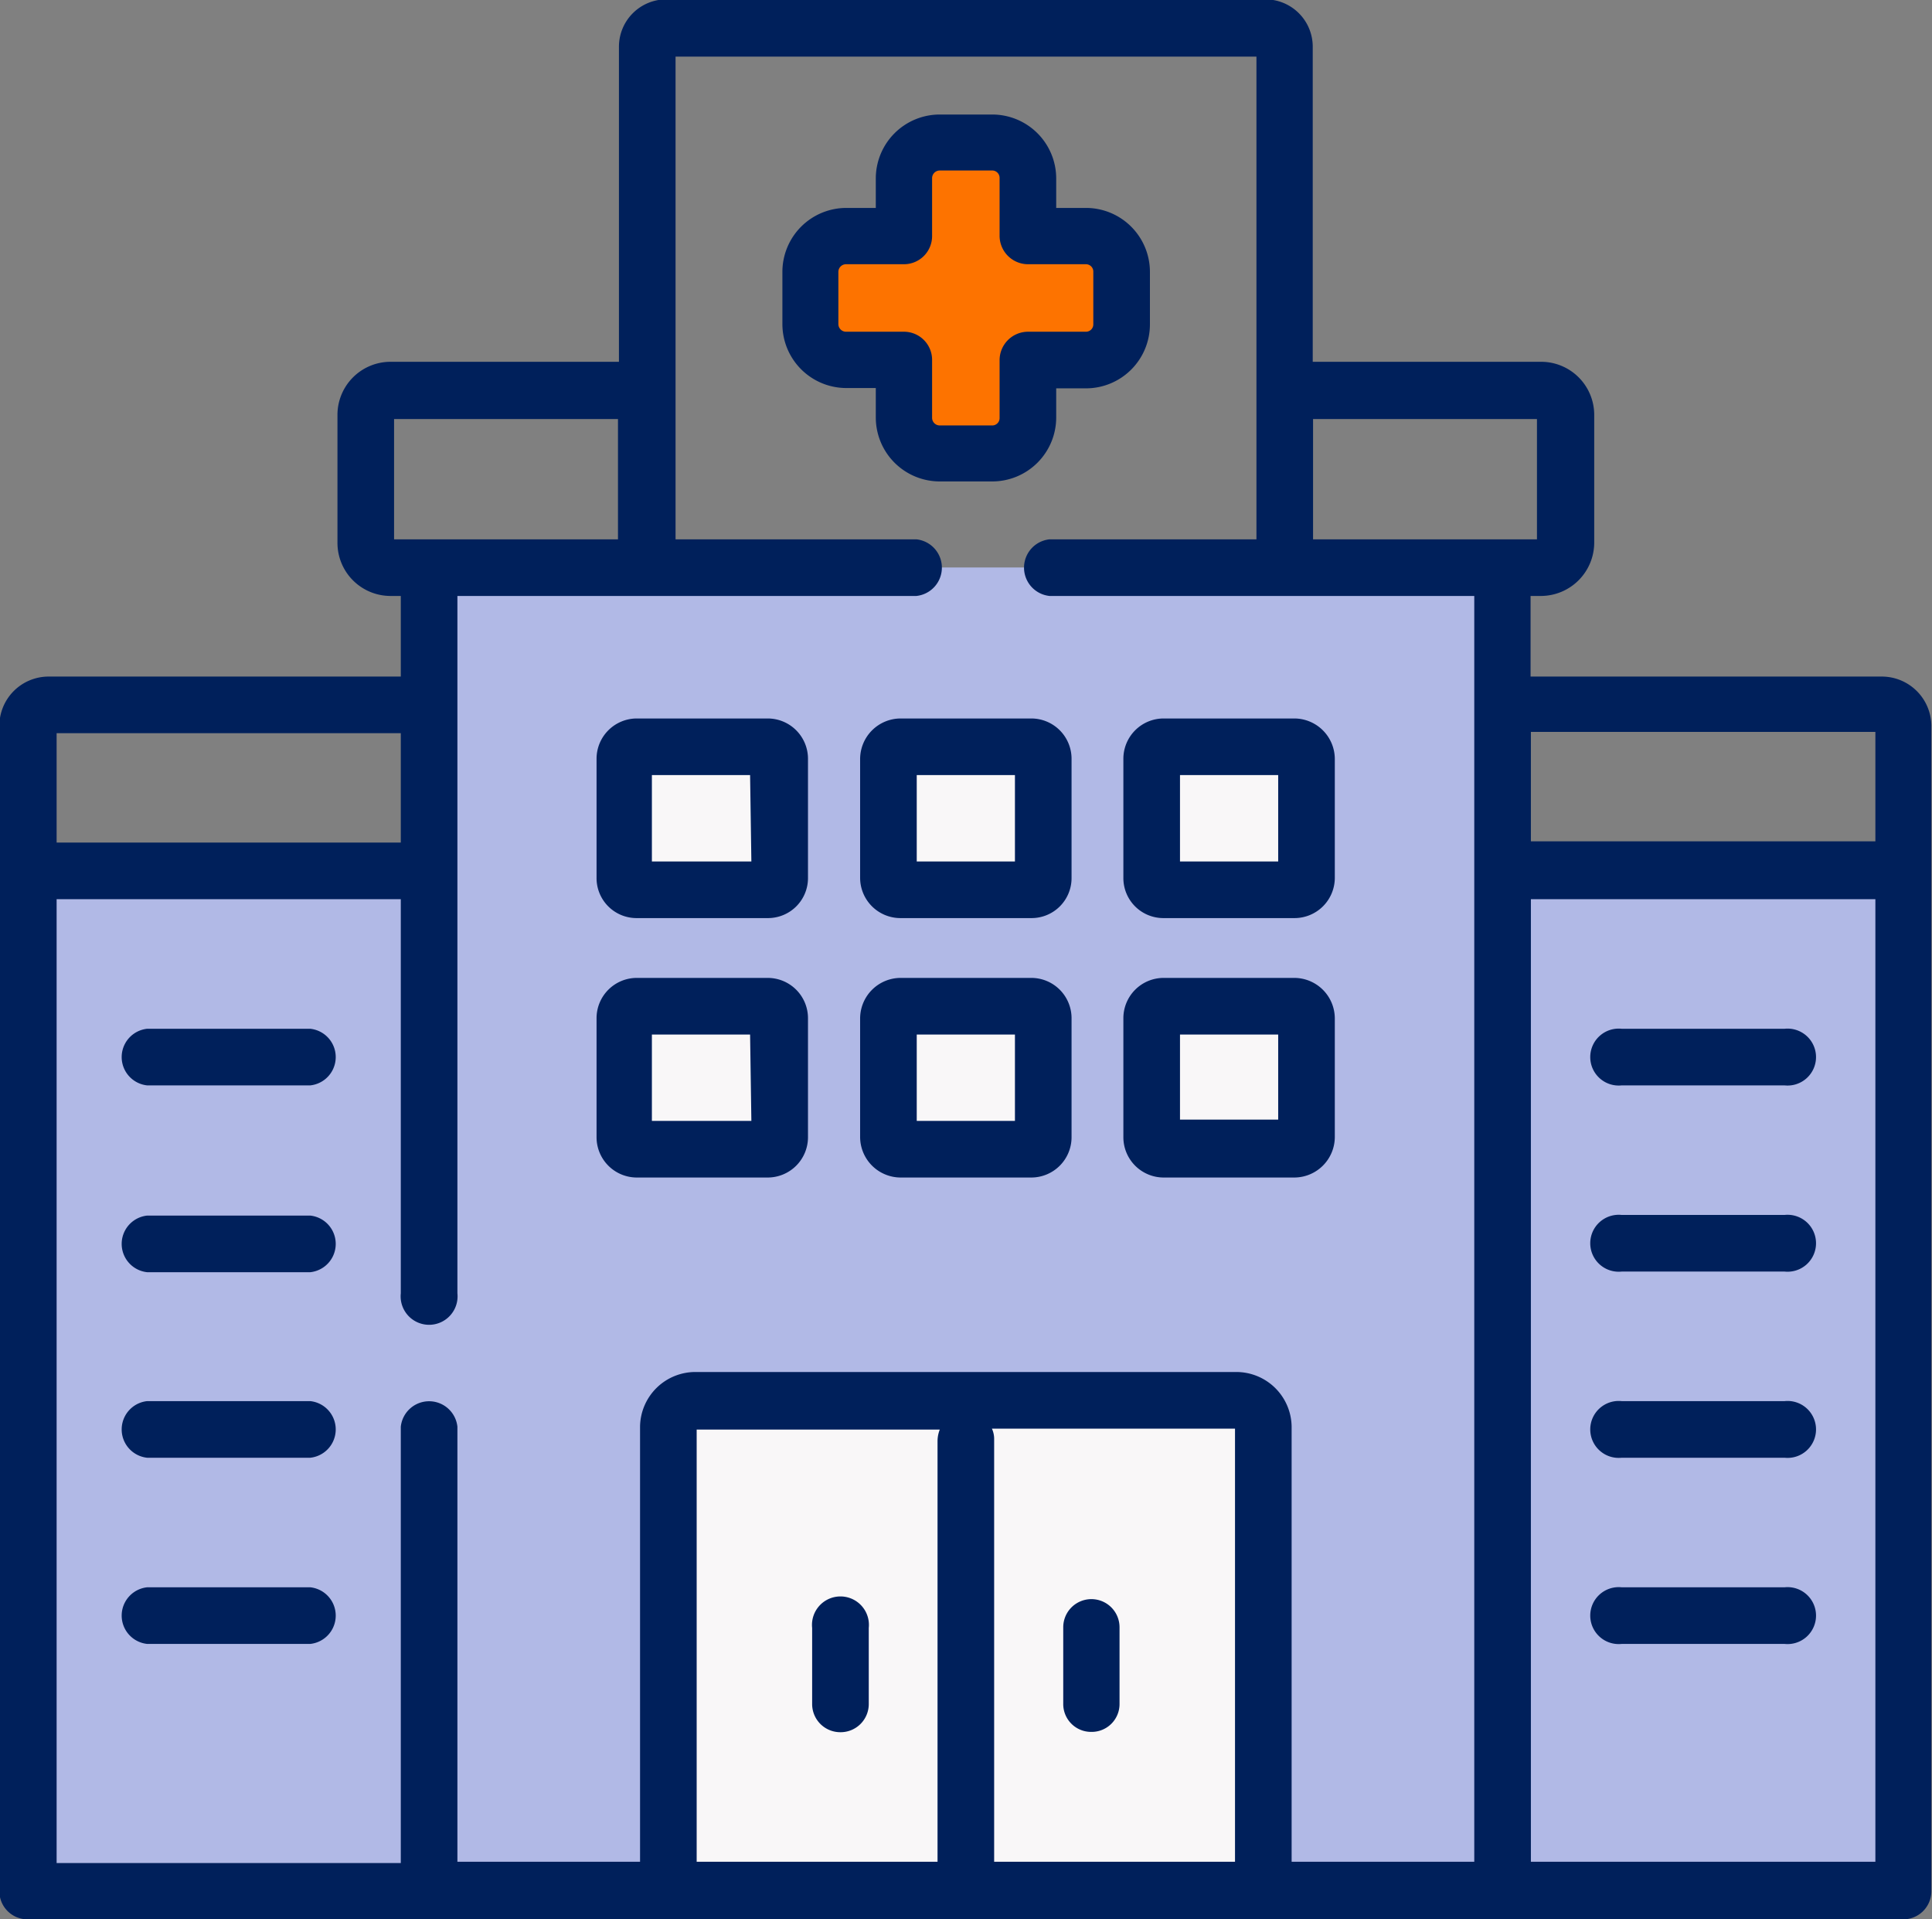
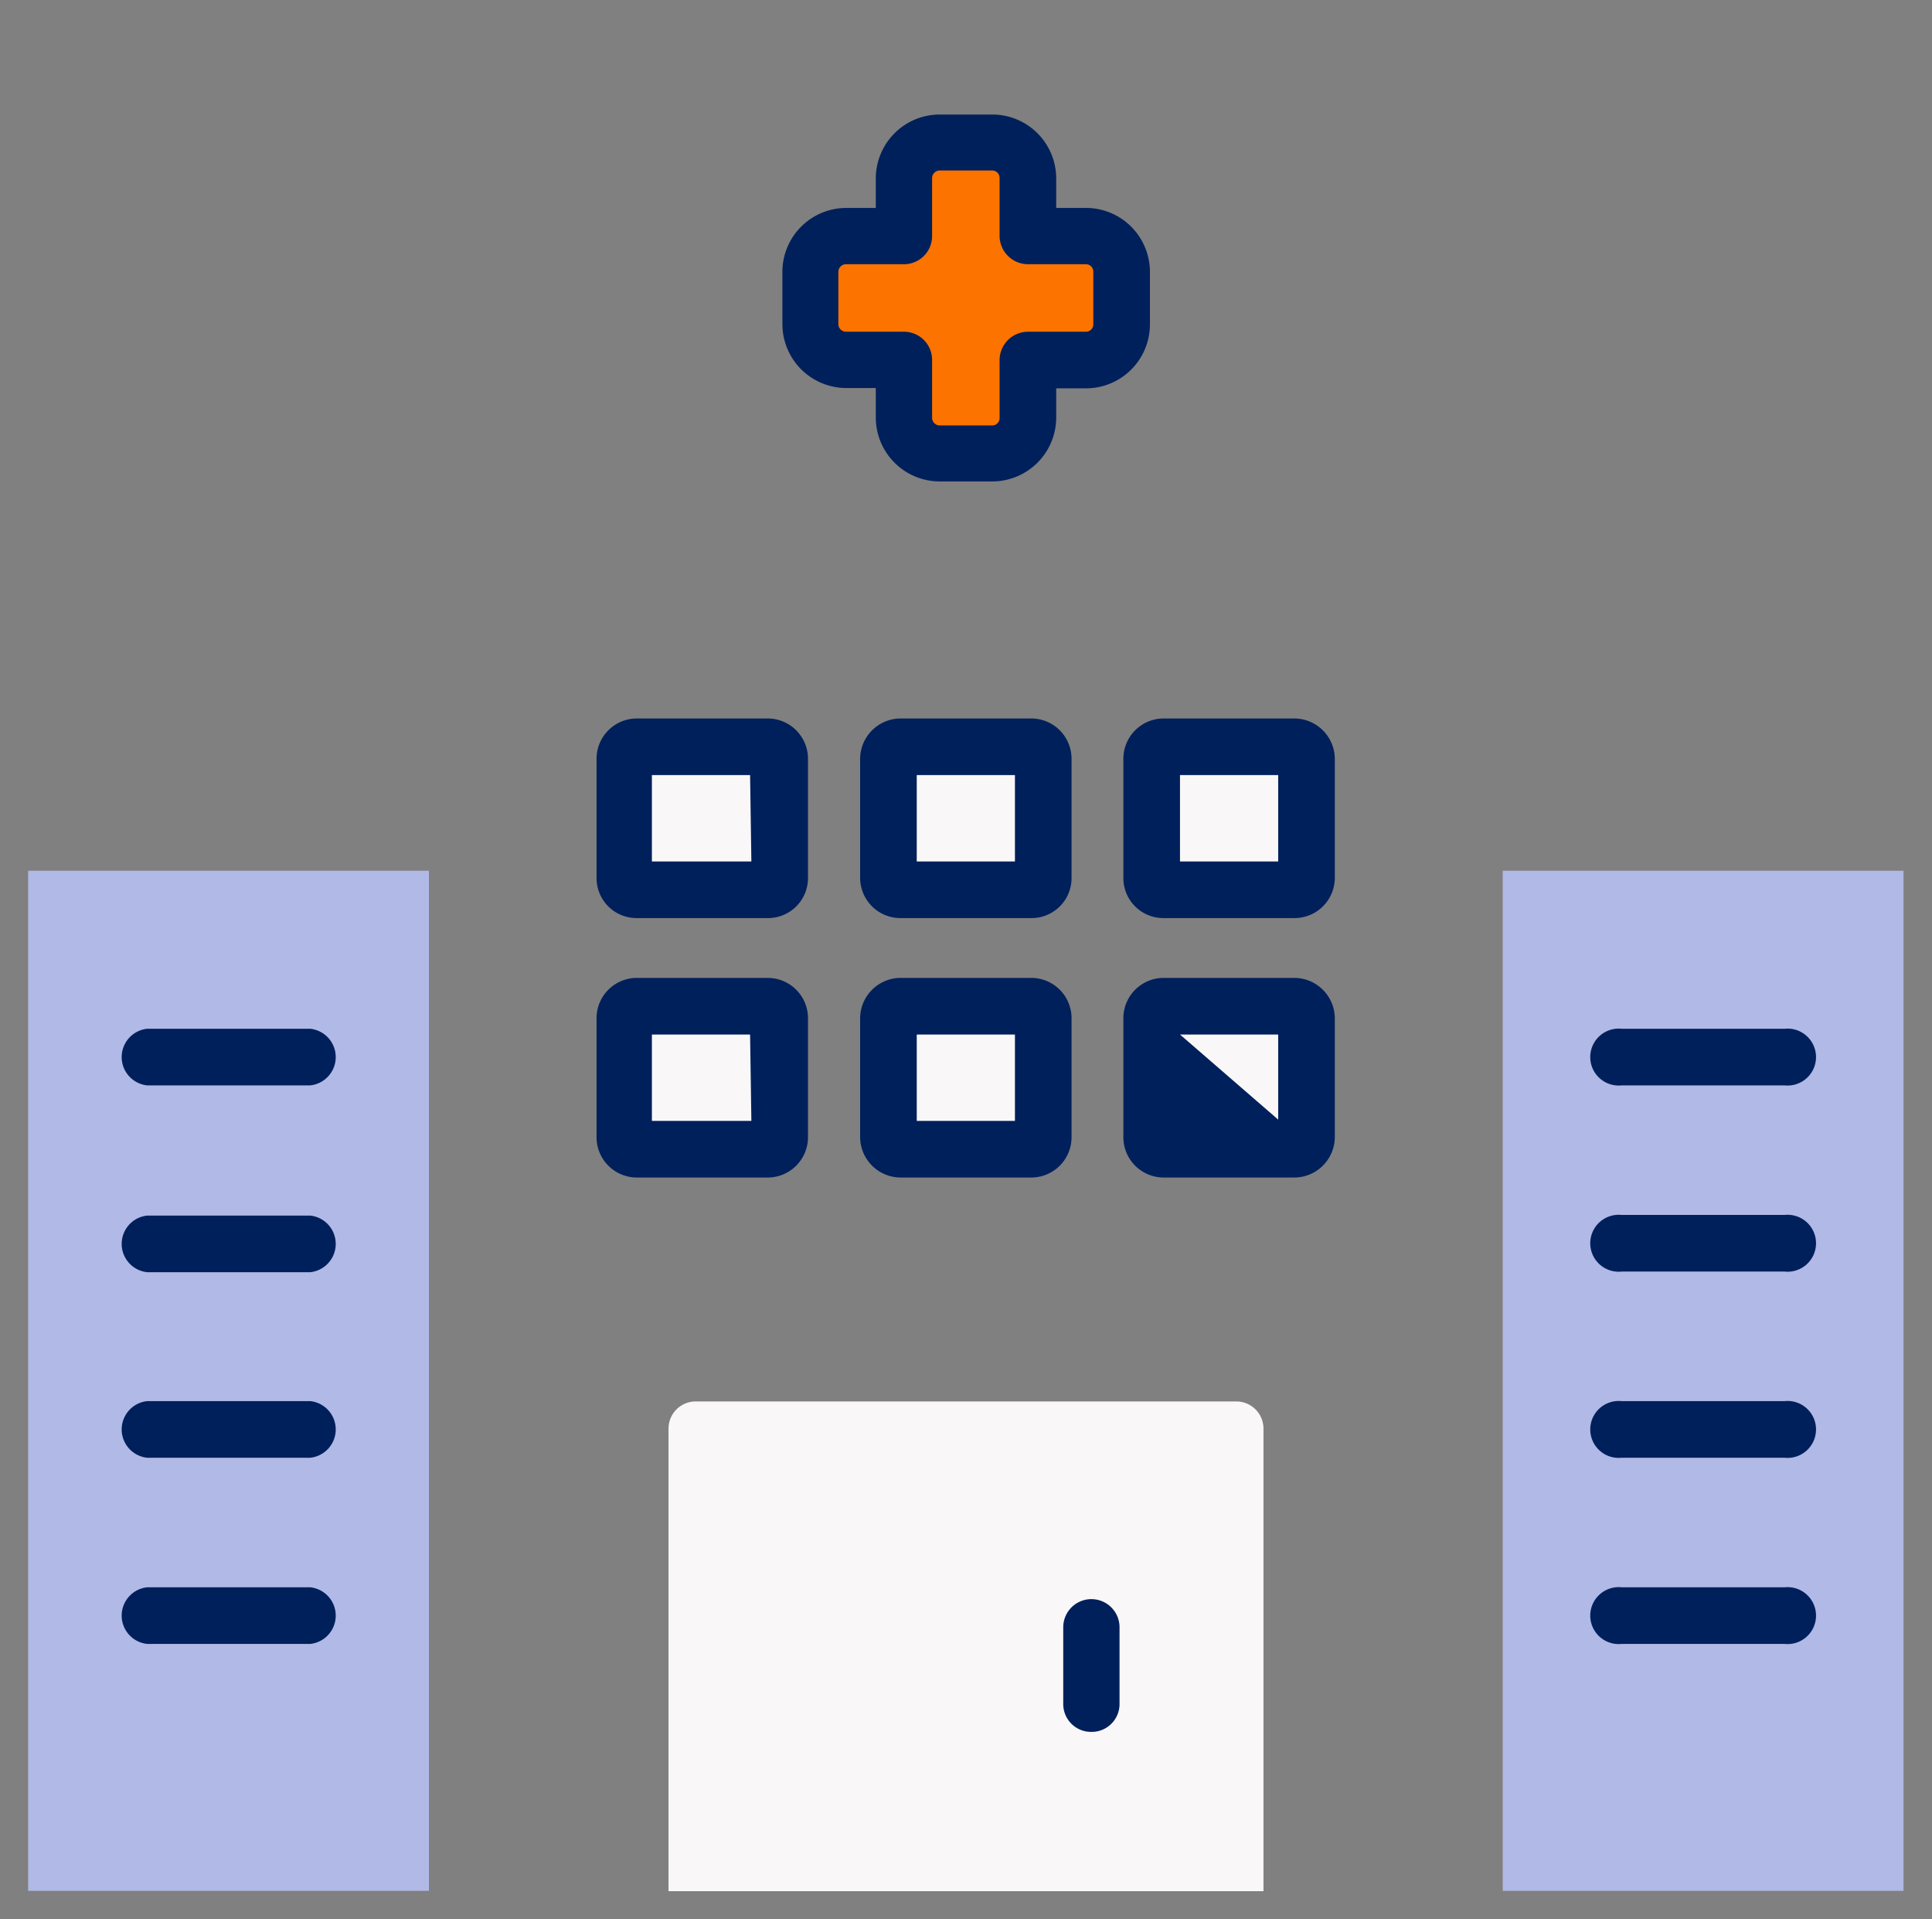
<svg xmlns="http://www.w3.org/2000/svg" id="Layer_1" data-name="Layer 1" viewBox="0 0 60.4 60">
  <rect x="0" y="0" width="60.4" height="60" fill="#808080" stroke="none" />
  <path d="M159.25,274.81H142.39a.85.85,0,0,0-.87.83v14.48h18.6V275.64a.85.85,0,0,0-.87-.83Zm0,0" transform="translate(-120.62 -231)" style="fill:#f9f7f8;fill-rule:evenodd" />
  <rect x="0.88" y="27.22" width="12.53" height="31.89" style="fill:#b1b9e6" />
-   <path d="M134,258.23v31.89h7.48V275.64a.85.85,0,0,1,.87-.83h16.86a.85.85,0,0,1,.87.83v14.48h7.48V248.74H134Zm0,0" transform="translate(-120.62 -231)" style="fill:#b1b9e6;fill-rule:evenodd" />
  <rect x="46.98" y="27.22" width="12.53" height="31.89" style="fill:#b1b9e6" />
  <path d="M140.53,262.46a.37.37,0,0,0-.38.37v3.72a.37.37,0,0,0,.38.37h4.09a.37.37,0,0,0,.38-.37v-3.72a.37.37,0,0,0-.38-.37Zm0,0" transform="translate(-120.62 -231)" style="fill:#f9f7f8;fill-rule:evenodd" />
  <path d="M148.4,262.83v3.72a.37.37,0,0,0,.37.37h4.1a.37.37,0,0,0,.37-.37v-3.72a.37.37,0,0,0-.37-.37h-4.1a.37.37,0,0,0-.37.37Zm0,0" transform="translate(-120.62 -231)" style="fill:#f9f7f8;fill-rule:evenodd" />
  <path d="M156.64,262.83v3.72a.37.37,0,0,0,.38.37h4.09a.36.36,0,0,0,.37-.37v-3.72a.36.36,0,0,0-.37-.37H157a.37.37,0,0,0-.38.37Zm0,0" transform="translate(-120.62 -231)" style="fill:#f9f7f8;fill-rule:evenodd" />
  <path d="M156.64,254.72v3.72a.38.38,0,0,0,.38.38h4.09a.37.37,0,0,0,.37-.38v-3.72a.37.37,0,0,0-.37-.37H157a.38.38,0,0,0-.38.37Zm0,0" transform="translate(-120.62 -231)" style="fill:#f9f7f8;fill-rule:evenodd" />
  <path d="M148.4,254.72v3.72a.38.38,0,0,0,.37.38h4.1a.38.38,0,0,0,.37-.38v-3.72a.38.38,0,0,0-.37-.37h-4.1a.38.38,0,0,0-.37.37Zm0,0" transform="translate(-120.62 -231)" style="fill:#f9f7f8;fill-rule:evenodd" />
  <path d="M140.53,254.35a.38.38,0,0,0-.38.37v3.72a.38.38,0,0,0,.38.38h4.09a.38.38,0,0,0,.38-.38v-3.72a.38.38,0,0,0-.38-.37Zm0,0" transform="translate(-120.62 -231)" style="fill:#f9f7f8;fill-rule:evenodd" />
  <path d="M154.57,238.37h-1.81v-1.8a1.12,1.12,0,0,0-1.12-1.12H150a1.12,1.12,0,0,0-1.12,1.12v1.8h-1.81A1.13,1.13,0,0,0,146,239.5v1.63a1.13,1.13,0,0,0,1.12,1.13h1.81v1.8a1.13,1.13,0,0,0,1.12,1.13h1.64a1.13,1.13,0,0,0,1.12-1.13v-1.8h1.81a1.13,1.13,0,0,0,1.12-1.13V239.5a1.13,1.13,0,0,0-1.12-1.13Zm0,0" transform="translate(-120.62 -231)" style="fill:#fd7300;fill-rule:evenodd" />
  <path d="M154.74,285.14a.87.87,0,0,0,.88-.88v-2.39a.88.88,0,0,0-1.76,0v2.39a.87.87,0,0,0,.88.88Zm0,0" transform="translate(-120.62 -231)" style="fill:#00205b" />
-   <path d="M146.89,285.15a.88.88,0,0,0,.89-.88v-2.38a.89.89,0,1,0-1.77,0v2.38a.88.88,0,0,0,.88.88Zm0,0" transform="translate(-120.62 -231)" style="fill:#00205b" />
  <path d="M171.32,270.75h5.09a.89.89,0,1,0,0-1.77h-5.09a.89.89,0,1,0,0,1.77Zm0,0" transform="translate(-120.62 -231)" style="fill:#00205b" />
  <path d="M171.32,276.57h5.09a.89.89,0,1,0,0-1.77h-5.09a.89.89,0,1,0,0,1.77Zm0,0" transform="translate(-120.62 -231)" style="fill:#00205b" />
  <path d="M171.32,282.39h5.09a.89.89,0,1,0,0-1.77h-5.09a.89.89,0,1,0,0,1.77Zm0,0" transform="translate(-120.62 -231)" style="fill:#00205b" />
  <path d="M171.32,264.93h5.09a.89.89,0,1,0,0-1.77h-5.09a.89.89,0,1,0,0,1.77Zm0,0" transform="translate(-120.62 -231)" style="fill:#00205b" />
  <path d="M130.32,269h-5.1a.89.89,0,0,0,0,1.77h5.1a.89.89,0,0,0,0-1.77Zm0,0" transform="translate(-120.62 -231)" style="fill:#00205b" />
  <path d="M130.32,274.8h-5.1a.89.89,0,0,0,0,1.77h5.1a.89.89,0,0,0,0-1.77Zm0,0" transform="translate(-120.62 -231)" style="fill:#00205b" />
  <path d="M130.32,280.62h-5.1a.89.89,0,0,0,0,1.77h5.1a.89.89,0,0,0,0-1.77Zm0,0" transform="translate(-120.62 -231)" style="fill:#00205b" />
  <path d="M130.32,263.16h-5.1a.89.89,0,0,0,0,1.77h5.1a.89.89,0,0,0,0-1.77Zm0,0" transform="translate(-120.62 -231)" style="fill:#00205b" />
  <path d="M144.62,253.46h-4.09a1.26,1.26,0,0,0-1.26,1.26v3.72a1.25,1.25,0,0,0,1.26,1.26h4.09a1.25,1.25,0,0,0,1.26-1.26v-3.72a1.26,1.26,0,0,0-1.26-1.26Zm-.51,4.47H141v-2.7h3.07Zm0,0" transform="translate(-120.62 -231)" style="fill:#00205b" />
  <path d="M148.77,253.46a1.27,1.27,0,0,0-1.26,1.26v3.72a1.26,1.26,0,0,0,1.26,1.26h4.1a1.25,1.25,0,0,0,1.25-1.26v-3.72a1.26,1.26,0,0,0-1.25-1.26Zm3.58,4.47h-3.07v-2.7h3.07Zm0,0" transform="translate(-120.62 -231)" style="fill:#00205b" />
  <path d="M157,259.7h4.09a1.26,1.26,0,0,0,1.26-1.26v-3.72a1.27,1.27,0,0,0-1.26-1.26H157a1.26,1.26,0,0,0-1.26,1.26v3.72A1.25,1.25,0,0,0,157,259.7Zm.51-4.47h3.07v2.7h-3.07Zm0,0" transform="translate(-120.62 -231)" style="fill:#00205b" />
  <path d="M144.62,261.57h-4.09a1.26,1.26,0,0,0-1.26,1.26v3.72a1.26,1.26,0,0,0,1.26,1.26h4.09a1.26,1.26,0,0,0,1.26-1.26v-3.72a1.26,1.26,0,0,0-1.26-1.26Zm-.51,4.47H141v-2.7h3.07Zm0,0" transform="translate(-120.62 -231)" style="fill:#00205b" />
  <path d="M152.87,261.57h-4.1a1.27,1.27,0,0,0-1.26,1.26v3.72a1.27,1.27,0,0,0,1.26,1.26h4.1a1.26,1.26,0,0,0,1.25-1.26v-3.72a1.26,1.26,0,0,0-1.25-1.26Zm-.52,4.47h-3.07v-2.7h3.07Zm0,0" transform="translate(-120.62 -231)" style="fill:#00205b" />
-   <path d="M157,267.81h4.09a1.27,1.27,0,0,0,1.26-1.26v-3.72a1.27,1.27,0,0,0-1.26-1.26H157a1.26,1.26,0,0,0-1.26,1.26v3.72a1.26,1.26,0,0,0,1.26,1.26Zm.51-4.47h3.07V266h-3.07Zm0,0" transform="translate(-120.62 -231)" style="fill:#00205b" />
-   <path d="M179.47,252.15h-11v-2.52h.33a1.67,1.67,0,0,0,1.66-1.66v-4a1.66,1.66,0,0,0-1.66-1.66h-7.14v-9.85a1.48,1.48,0,0,0-1.48-1.48H141.44a1.48,1.48,0,0,0-1.47,1.48v9.85h-7.14a1.66,1.66,0,0,0-1.66,1.66v4a1.66,1.66,0,0,0,1.66,1.66h.32v2.52h-11a1.54,1.54,0,0,0-1.55,1.55v36.42a.88.88,0,0,0,.88.88h58.63a.88.88,0,0,0,.89-.88V253.7a1.55,1.55,0,0,0-1.55-1.55Zm-17.8-8.05h7v3.76h-7Zm-28.73,3.76V244.1h7v3.76Zm-10.55,6.06h10.76v3.42H122.39ZM149.93,276v13.2H142.4V275.69H150a1,1,0,0,0-.07.35Zm9.3,13.2H151.7V276a.77.77,0,0,0-.07-.34h7.6Zm7.48,0H161v-13.6a1.73,1.73,0,0,0-1.75-1.71H142.39a1.73,1.73,0,0,0-1.76,1.71v13.6h-5.71V275.6a.89.89,0,0,0-1.77,0v13.64H122.39V259.11h10.76v12.32a.89.89,0,1,0,1.77,0v-21.8h14.35a.89.89,0,0,0,0-1.77h-7.53V232.77H159.9v15.09h-6.47a.89.89,0,0,0,0,1.77h13.28Zm12.54,0H168.48V259.11h10.77Zm0-31.9H168.48v-3.42h10.77Zm0,0" transform="translate(-120.62 -231)" style="fill:#00205b" />
+   <path d="M157,267.81h4.09a1.27,1.27,0,0,0,1.26-1.26v-3.72a1.27,1.27,0,0,0-1.26-1.26H157a1.26,1.26,0,0,0-1.26,1.26v3.72a1.26,1.26,0,0,0,1.26,1.26Zm.51-4.47h3.07V266Zm0,0" transform="translate(-120.62 -231)" style="fill:#00205b" />
  <path d="M153.64,244.06v-.92h.93a2,2,0,0,0,2-2V239.5a2,2,0,0,0-2-2h-.93v-.92a2,2,0,0,0-2-2H150a2,2,0,0,0-2,2v.92h-.92a2,2,0,0,0-2,2v1.63a2,2,0,0,0,2,2H148v.92a2,2,0,0,0,2,2h1.64a2,2,0,0,0,2-2Zm-3.88,0v-1.8a.88.88,0,0,0-.88-.89h-1.81a.24.24,0,0,1-.24-.24V239.5a.24.24,0,0,1,.24-.24h1.81a.88.88,0,0,0,.88-.89v-1.8a.24.24,0,0,1,.24-.24h1.64a.23.23,0,0,1,.23.24v1.8a.89.89,0,0,0,.89.89h1.81a.23.23,0,0,1,.23.24v1.63a.23.23,0,0,1-.23.24h-1.81a.89.89,0,0,0-.89.89v1.8a.23.23,0,0,1-.23.24H150a.24.24,0,0,1-.24-.24Zm0,0" transform="translate(-120.62 -231)" style="fill:#00205b" />
</svg>